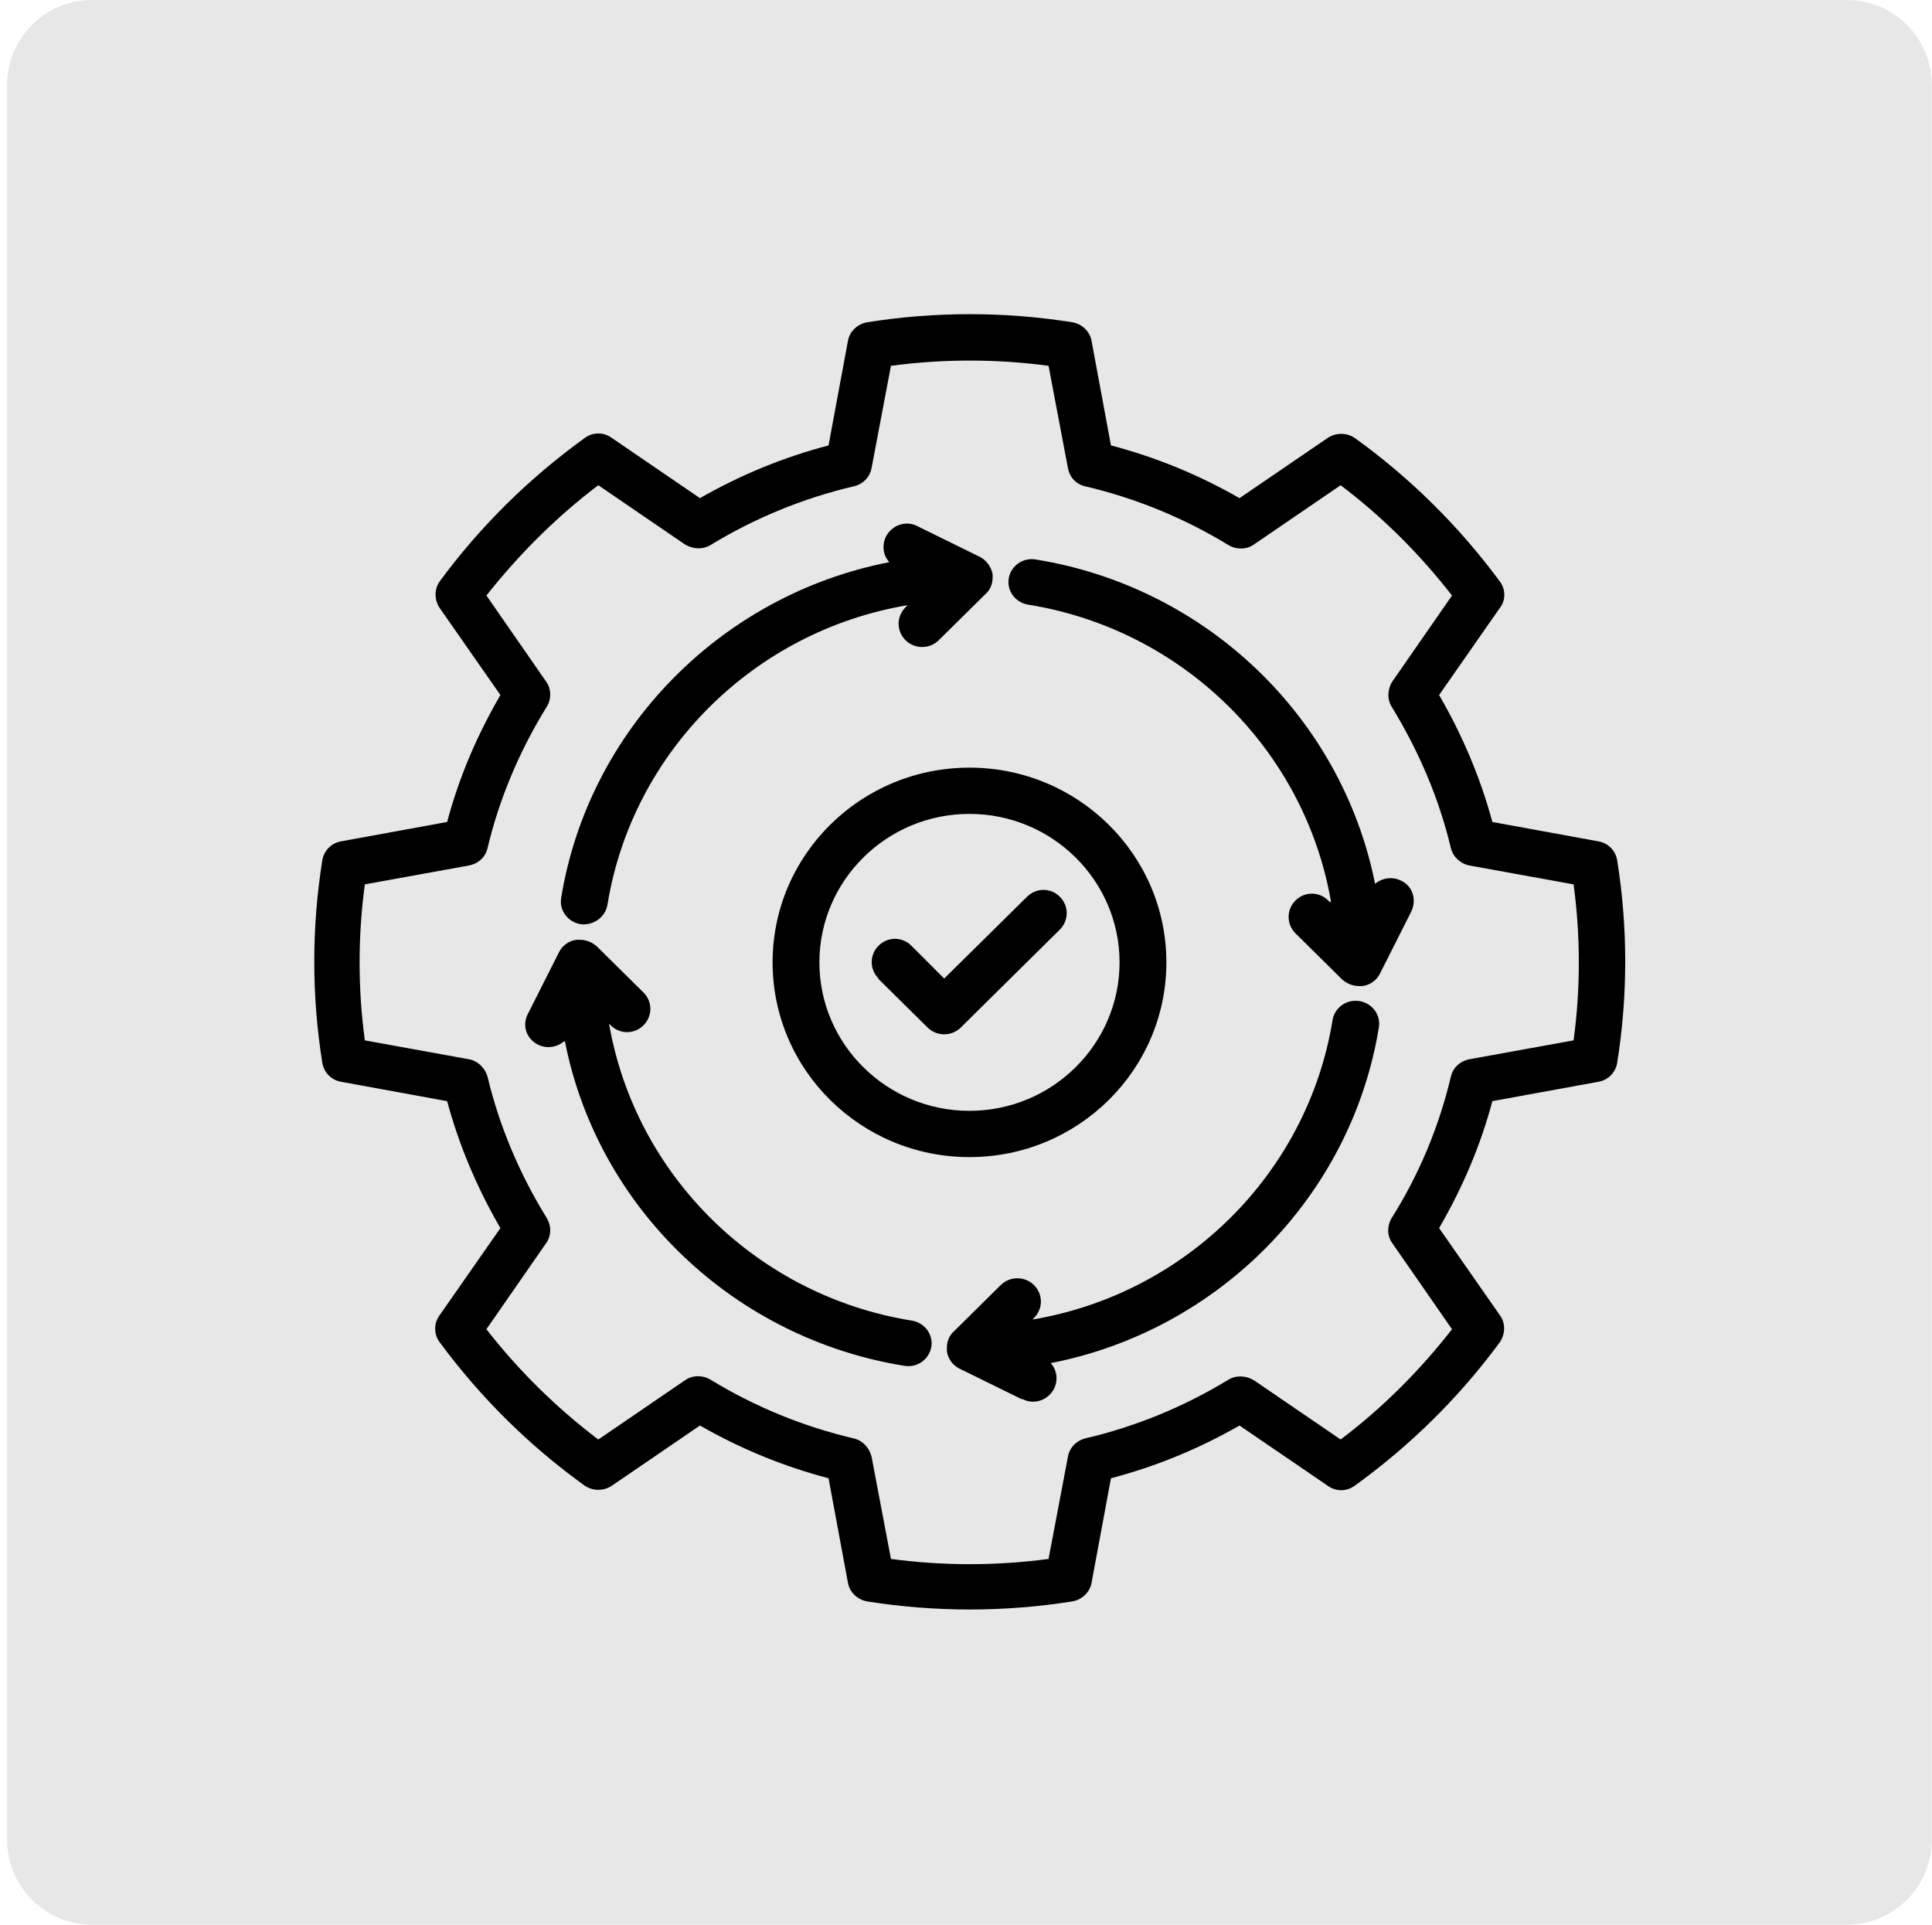
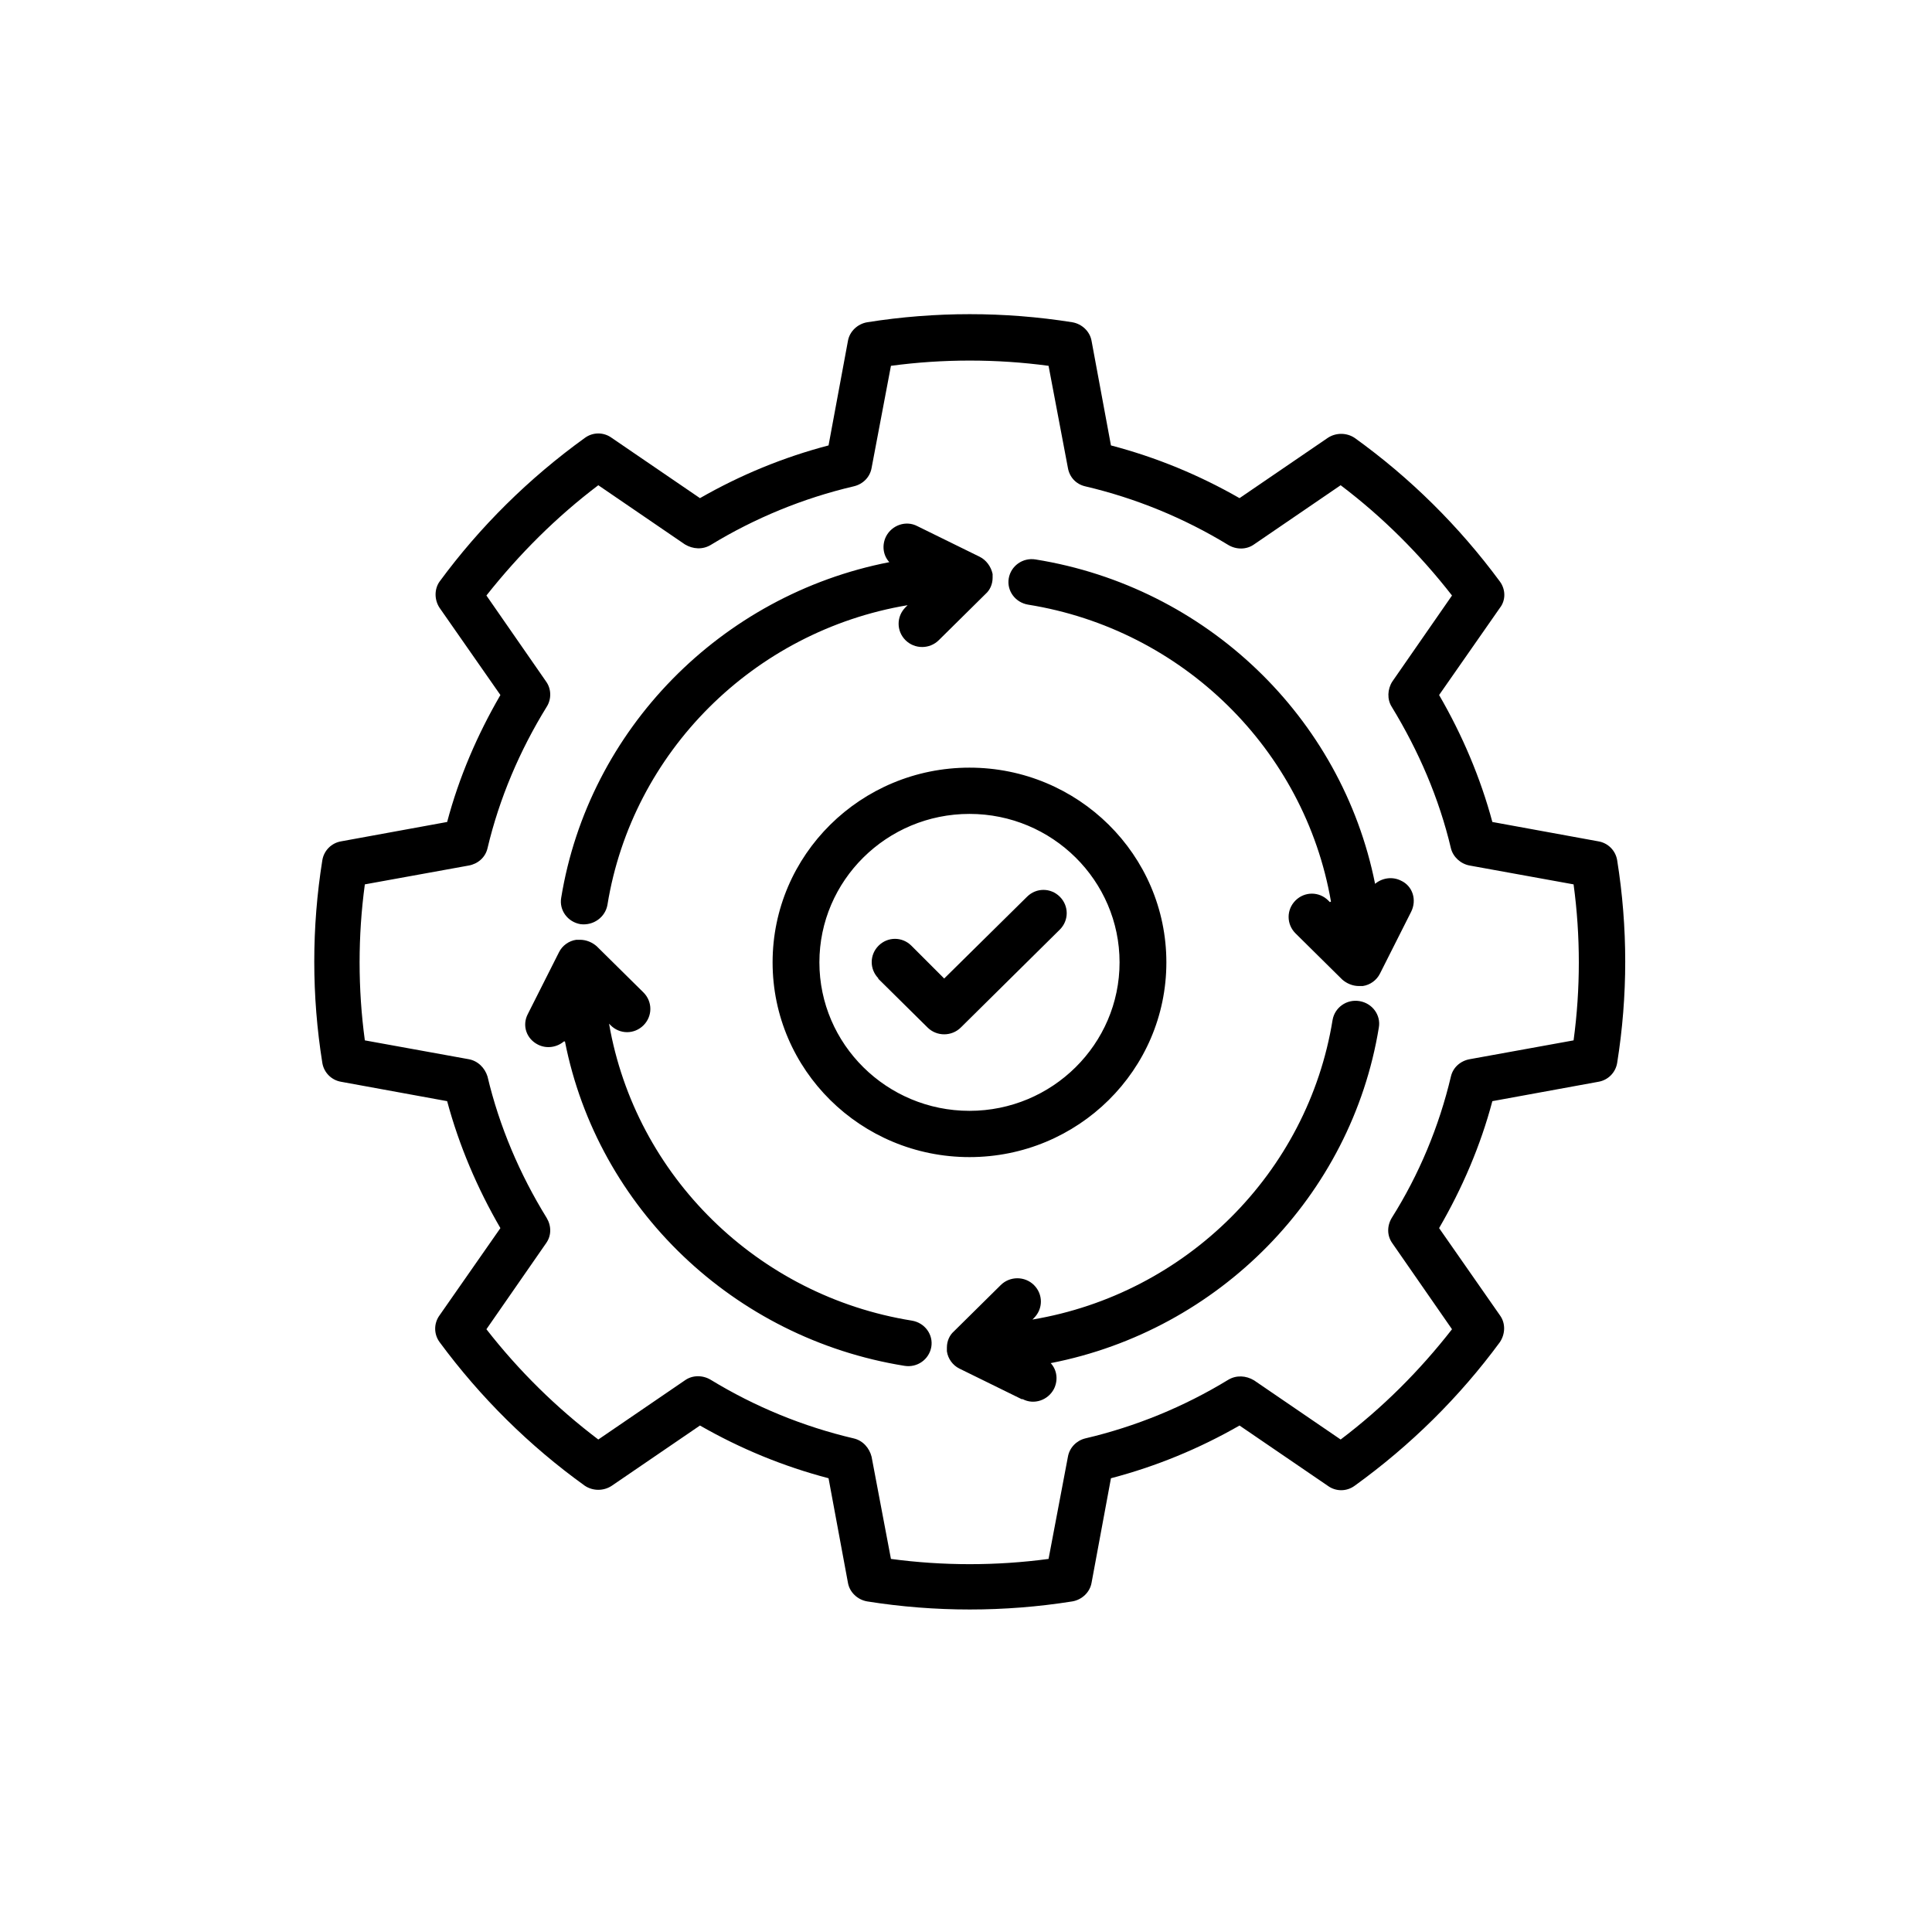
<svg xmlns="http://www.w3.org/2000/svg" width="266" height="265" viewBox="0 0 266 265" fill="none">
-   <path d="M254.277 0H12.681C6.218 0 0.979 5.239 0.979 11.702V253.298C0.979 259.761 6.218 265 12.681 265H254.277C260.74 265 265.979 259.761 265.979 253.298V11.702C265.979 5.239 260.74 0 254.277 0Z" fill="#E7E7E7" />
  <path d="M120.962 134.726C119.703 133.466 119.703 131.467 120.962 130.208C122.222 128.949 124.221 128.949 125.48 130.208L129.998 134.726L141.404 123.468C142.663 122.209 144.663 122.209 145.922 123.468C147.181 124.727 147.181 126.727 145.922 127.986L132.294 141.465C131.035 142.724 128.961 142.724 127.702 141.465L120.888 134.726H120.962ZM133.479 112.062C122.073 112.062 112.815 121.246 112.815 132.504C112.815 143.761 122.073 152.945 133.479 152.945C144.885 152.945 154.143 143.761 154.143 132.504C154.143 121.246 144.885 112.062 133.479 112.062ZM133.479 105.693C148.44 105.693 160.587 117.691 160.587 132.504C160.587 147.316 148.44 159.315 133.479 159.315C118.518 159.315 106.372 147.316 106.372 132.504C106.372 117.691 118.518 105.693 133.479 105.693ZM183.25 124.134C179.621 103.174 162.808 86.658 141.552 83.251C139.775 82.955 138.59 81.326 138.886 79.622C139.182 77.919 140.812 76.734 142.589 77.03C166.067 80.807 184.731 98.731 189.323 121.69C190.286 120.876 191.693 120.653 192.878 121.246C194.508 121.987 195.1 123.912 194.286 125.542L189.99 134.059C189.545 134.948 188.657 135.614 187.62 135.762C187.472 135.762 187.249 135.762 187.101 135.762C186.213 135.762 185.398 135.392 184.805 134.874L178.362 128.504C177.103 127.245 177.103 125.245 178.362 123.986C179.621 122.727 181.621 122.727 182.88 123.986C182.88 123.986 182.954 124.06 183.102 124.208L183.25 124.134ZM124.962 83.325C103.78 86.88 87.041 103.545 83.634 124.579C83.338 126.282 81.709 127.467 79.931 127.245C78.154 126.949 76.969 125.319 77.265 123.616C81.042 100.434 99.262 81.918 122.444 77.4C121.555 76.437 121.407 75.03 121.999 73.845C122.814 72.29 124.74 71.623 126.295 72.438L134.886 76.66C135.775 77.104 136.442 77.993 136.664 79.03C136.664 79.178 136.664 79.326 136.664 79.548C136.664 80.437 136.294 81.251 135.701 81.77L129.258 88.139C127.998 89.398 125.925 89.398 124.666 88.139C123.407 86.88 123.407 84.881 124.666 83.622L124.888 83.399L124.962 83.325ZM77.635 143.391C76.672 144.206 75.265 144.428 74.08 143.835C72.451 143.021 71.858 141.169 72.673 139.614L76.969 131.096C77.413 130.208 78.302 129.541 79.339 129.393C79.487 129.393 79.709 129.393 79.857 129.393C80.746 129.393 81.561 129.763 82.153 130.282L88.597 136.651C89.856 137.91 89.856 139.91 88.597 141.169C87.338 142.428 85.338 142.428 84.079 141.169L83.856 140.947C87.486 161.907 104.298 178.423 125.554 181.83C127.332 182.126 128.517 183.756 128.221 185.459C127.924 187.163 126.295 188.348 124.518 188.051C101.039 184.274 82.301 166.351 77.783 143.391H77.635ZM140.663 192.643L132.072 188.422C131.183 187.977 130.517 187.089 130.369 186.052C130.369 185.904 130.369 185.681 130.369 185.533C130.369 184.644 130.739 183.83 131.331 183.311L137.775 176.942C139.034 175.683 141.108 175.683 142.367 176.942C143.626 178.201 143.626 180.201 142.367 181.46C142.367 181.46 142.293 181.534 142.145 181.682C163.327 178.127 180.065 161.463 183.472 140.428C183.768 138.725 185.398 137.54 187.175 137.836C188.953 138.132 190.138 139.762 189.842 141.465C186.064 164.647 167.845 183.163 144.663 187.681C145.552 188.644 145.7 190.051 145.107 191.236C144.293 192.791 142.367 193.458 140.812 192.643H140.663ZM144.367 50.367C137.182 49.404 129.85 49.404 122.666 50.367L120 64.439C119.777 65.698 118.815 66.661 117.556 66.957C110.594 68.587 103.928 71.327 97.855 75.03C96.744 75.697 95.41 75.623 94.299 74.956L82.375 66.809C76.598 71.179 71.488 76.289 66.97 81.992L75.191 93.842C75.932 94.879 75.932 96.287 75.265 97.323C71.562 103.323 68.748 109.914 67.118 116.802C66.822 118.061 65.785 118.95 64.526 119.172L50.232 121.764C49.269 128.874 49.269 136.133 50.232 143.243L64.526 145.835C65.785 146.057 66.748 147.02 67.118 148.205C68.748 155.093 71.562 161.685 75.265 167.684C75.932 168.795 75.932 170.128 75.191 171.165L66.97 183.015C71.414 188.718 76.598 193.828 82.375 198.198L94.299 190.051C95.336 189.31 96.744 189.31 97.855 189.977C103.928 193.68 110.594 196.421 117.556 198.05C118.815 198.346 119.703 199.383 120 200.568L122.666 214.64C129.85 215.603 137.182 215.603 144.367 214.64L147.033 200.568C147.255 199.309 148.218 198.346 149.403 198.05C156.365 196.421 163.031 193.68 169.104 189.977C170.215 189.31 171.548 189.385 172.659 190.051L184.583 198.198C190.36 193.828 195.471 188.718 199.914 183.015L191.693 171.165C190.953 170.128 190.953 168.795 191.619 167.684C195.396 161.685 198.137 155.093 199.766 148.205C200.062 146.946 201.099 146.057 202.358 145.835L216.653 143.243C217.616 136.133 217.616 128.874 216.653 121.764L202.358 119.172C201.099 118.95 200.062 117.987 199.766 116.802C198.137 109.914 195.322 103.397 191.619 97.323C190.953 96.287 191.027 94.879 191.693 93.842L199.914 81.992C195.471 76.289 190.36 71.179 184.583 66.809L172.659 74.956C171.622 75.697 170.215 75.697 169.104 75.03C163.031 71.327 156.365 68.587 149.403 66.957C148.144 66.661 147.255 65.698 147.033 64.439L144.367 50.367ZM150.292 46.96L152.958 61.328C159.179 62.958 165.104 65.402 170.659 68.587L182.806 60.291C183.917 59.551 185.398 59.551 186.509 60.291C194.137 65.772 200.877 72.438 206.506 80.067C207.321 81.177 207.321 82.659 206.506 83.696L198.137 95.694C201.322 101.175 203.84 107.1 205.469 113.173L220.06 115.839C221.393 116.061 222.43 117.098 222.652 118.432C224.133 127.689 224.133 137.096 222.652 146.354C222.43 147.687 221.393 148.724 220.06 148.946L205.469 151.612C203.84 157.759 201.322 163.61 198.137 169.091L206.506 181.089C207.321 182.2 207.247 183.682 206.506 184.793C200.951 192.347 194.211 199.013 186.509 204.568C185.398 205.382 183.917 205.382 182.806 204.568L170.659 196.272C165.104 199.457 159.179 201.901 152.958 203.531L150.292 217.899C150.069 219.232 148.959 220.269 147.625 220.491C138.293 221.973 128.739 221.973 119.407 220.491C118.074 220.269 116.963 219.232 116.741 217.899L114.075 203.531C107.853 201.901 101.928 199.457 96.373 196.272L84.227 204.568C83.116 205.308 81.635 205.308 80.524 204.568C72.895 199.087 66.155 192.421 60.526 184.793C59.712 183.682 59.712 182.2 60.526 181.089L68.896 169.091C65.711 163.61 63.193 157.685 61.563 151.612L46.973 148.946C45.64 148.724 44.603 147.687 44.38 146.354C42.899 137.096 42.899 127.689 44.38 118.432C44.603 117.098 45.64 116.061 46.973 115.839L61.563 113.173C63.193 107.026 65.711 101.175 68.896 95.694L60.526 83.696C59.786 82.585 59.786 81.103 60.526 80.067C66.081 72.512 72.821 65.846 80.524 60.291C81.635 59.477 83.116 59.477 84.227 60.291L96.373 68.587C101.928 65.402 107.853 62.958 114.075 61.328L116.741 46.96C116.963 45.627 118.074 44.59 119.407 44.368C128.739 42.886 138.293 42.886 147.625 44.368C148.959 44.59 150.069 45.627 150.292 46.96Z" fill="black" />
</svg>